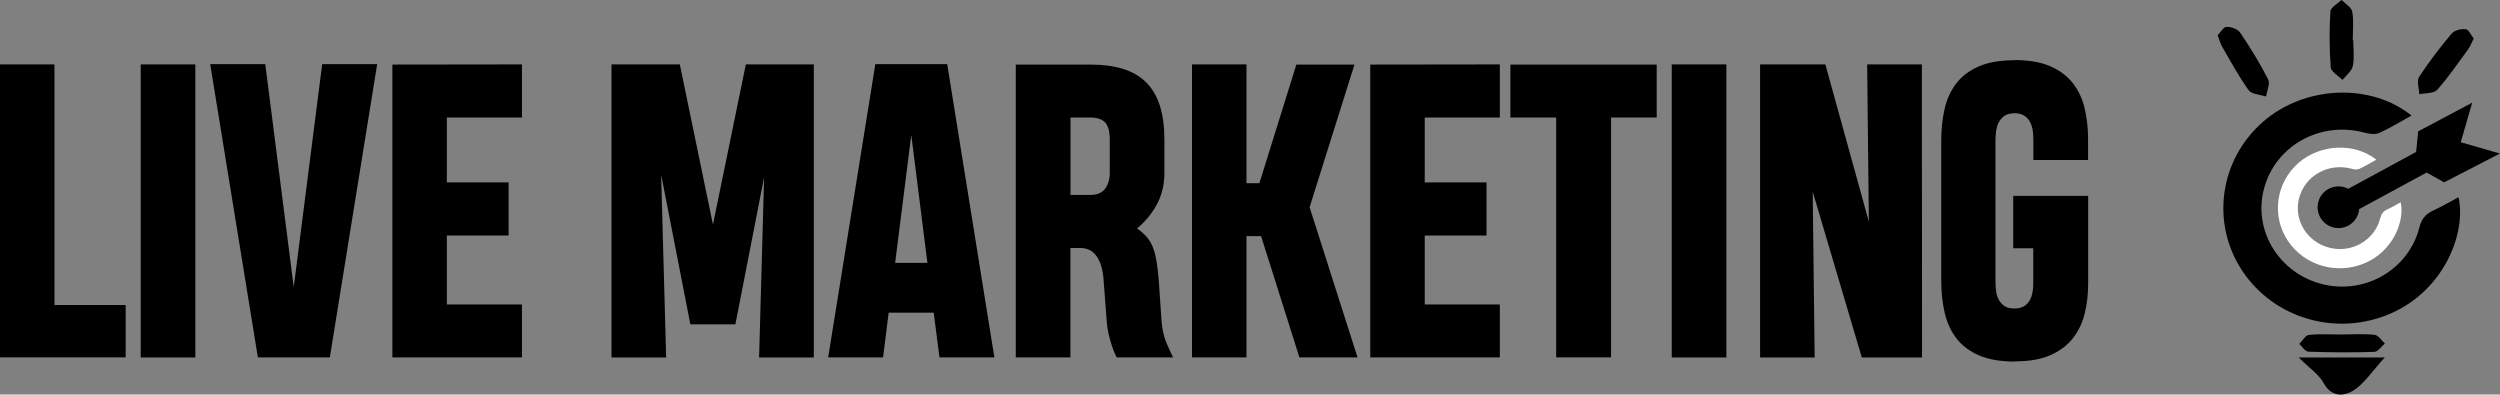
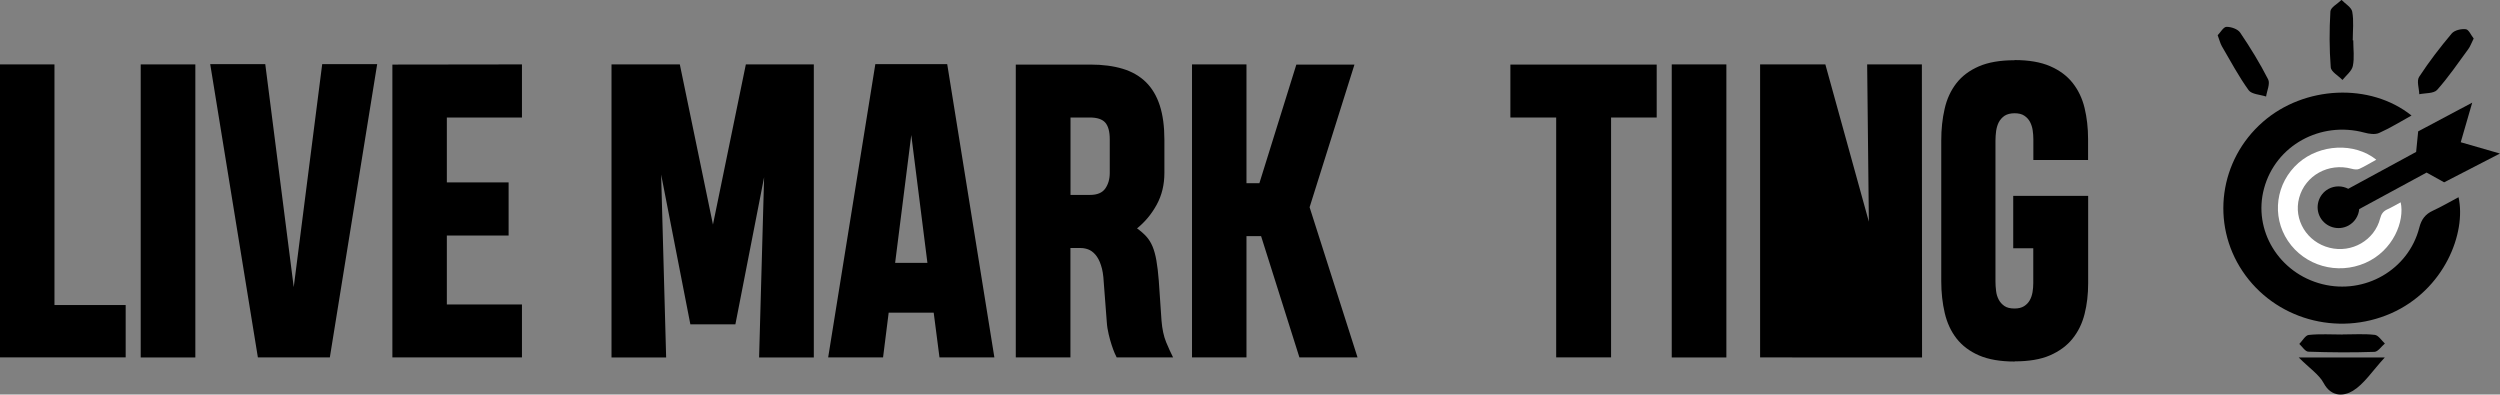
<svg xmlns="http://www.w3.org/2000/svg" id="Camada_2" data-name="Camada 2" viewBox="0 0 294.23 46.43">
  <rect x="0" y="0" width="294.23" height="46.43" fill="#808080" stroke="none" />
  <defs>
    <style>      .cls-1 {        fill: #fff;      }    </style>
  </defs>
  <g id="Camada_1-2" data-name="Camada 1">
    <g>
      <g>
        <path d="M0,42.06V7.58h6.41v28.32h8.38v6.16H0Z" />
        <path d="M16.56,42.06V7.58h6.43v34.49h-6.43Z" />
        <path d="M44.39,7.55l-5.57,34.51h-8.47L24.74,7.55h6.48l3.35,26.24,3.35-26.24h6.46Z" />
        <path d="M46.18,42.06V7.6l15.25-.02v6.25h-8.84v7.64h7.27v6.25h-7.27v8.11h8.84v6.23h-15.25Z" />
        <path d="M77.81,20.54l.59,21.53h-6.43V7.58h8.04l3.9,18.85,3.87-18.85h8v34.49h-6.44l.59-21.21-3.38,17.31h-5.3l-3.44-17.63Z" />
        <path d="M104.57,7.55h6.91l5.55,34.51h-6.46l-.68-5.26h-5.3l-.66,5.26h-6.46l5.55-34.51h6.64v6.09h-2.13l-.29,2.24-.27-2.24h-2.4v-6.09ZM105.34,30.94h3.81l-1.9-15.05-1.9,15.05ZM107.54,13.65h-.57l-.77-6.09h2.11l-.77,6.09Z" />
        <path d="M119.55,42.06V7.6h8.79c1.45,0,2.72.17,3.81.5,1.09.33,1.99.86,2.72,1.57.73.72,1.27,1.64,1.63,2.75.36,1.12.54,2.46.54,4.03v3.9c0,1.39-.3,2.63-.9,3.73-.6,1.1-1.37,2.03-2.32,2.8.42.3.79.62,1.09.95.3.33.55.73.74,1.19.19.46.34,1.01.45,1.65.11.64.21,1.43.28,2.37l.32,4.69c.08,1,.26,1.84.54,2.53.29.69.56,1.29.82,1.8h-6.64c-.05-.08-.12-.25-.24-.51-.11-.26-.23-.58-.35-.95-.12-.37-.24-.79-.35-1.26-.11-.47-.19-.94-.22-1.43l-.36-4.71c-.04-.82-.15-1.48-.33-2-.17-.52-.39-.93-.66-1.24-.26-.3-.56-.51-.87-.62-.32-.11-.63-.16-.95-.15h-1.11v12.87h-6.43ZM130.61,16.39c0-.91-.18-1.56-.53-1.96s-.96-.6-1.8-.6h-2.29v9.11h2.29c.85,0,1.45-.25,1.8-.75.35-.5.53-1.11.53-1.84v-3.96Z" />
        <path d="M140.29,42.06V7.58h6.41v13.98h1.52l4.35-13.96h6.84l-5.28,16.79,5.64,17.67h-6.84l-4.51-14.27h-1.72v14.27h-6.41Z" />
-         <path d="M161.27,42.06V7.6l15.25-.02v6.25h-8.84v7.64h7.27v6.25h-7.27v8.11h8.84v6.23h-15.25Z" />
        <path d="M189.61,13.83v28.23h-6.46V13.83h-5.39v-6.23h17.22v6.23h-5.37Z" />
        <path d="M196.75,42.06V7.58h6.43v34.49h-6.43Z" />
-         <path d="M207.15,42.06V7.58h7.68l5.12,18.51-.2-18.51h6.44l.02,34.49h-7.09l-5.78-19.51.23,19.51h-6.41Z" />
+         <path d="M207.15,42.06V7.58h7.68l5.12,18.51-.2-18.51h6.44l.02,34.49h-7.09h-6.41Z" />
        <path d="M236.97,23.05h8.79v10.29c0,1.3-.14,2.5-.42,3.61s-.75,2.08-1.42,2.91c-.66.83-1.55,1.48-2.65,1.96-1.1.48-2.49.71-4.15.71v.02c-1.69,0-3.09-.24-4.2-.72-1.11-.48-1.99-1.15-2.65-1.99-.66-.85-1.12-1.85-1.39-3s-.41-2.41-.41-3.75v-16.56c0-1.33.13-2.57.4-3.73.26-1.16.73-2.16,1.38-3,.66-.85,1.54-1.51,2.65-1.99,1.11-.48,2.5-.72,4.18-.72l.02-.02c1.68,0,3.07.24,4.18.72,1.11.48,2,1.14,2.66,1.98.66.84,1.13,1.82,1.4,2.95.27,1.12.41,2.34.41,3.64v2.47h-6.44v-2.45c0-.35-.03-.7-.08-1.05-.05-.35-.16-.68-.31-.97-.15-.29-.37-.54-.67-.74-.29-.2-.68-.29-1.15-.29s-.87.1-1.17.29c-.29.2-.52.45-.68.75-.16.3-.26.65-.32,1.03-.05.39-.08.77-.08,1.14v16.56c0,.36.02.74.07,1.12.04.39.15.73.31,1.04s.39.56.68.76.69.29,1.19.29c.45,0,.82-.09,1.11-.27.29-.18.51-.41.67-.69s.27-.6.33-.95c.06-.35.09-.71.09-1.08v-4.1h-2.36v-6.16Z" />
      </g>
      <g>
        <path class="cls-1" d="M279.66,18.8c-.7.38-1.33.78-2,1.08-.25.11-.61.06-.9-.02-2.71-.73-5.46.79-6.17,3.43-.69,2.57.92,5.21,3.58,5.87,2.62.66,5.3-.88,5.96-3.47.13-.51.36-.83.84-1.05.53-.24,1.04-.54,1.57-.83.49,2.19-.86,5.69-4.15,7.13-3.3,1.45-7.15.35-9.12-2.59-1.96-2.93-1.43-6.83,1.25-9.18,2.54-2.22,6.58-2.42,9.13-.39Z" />
        <path d="M287.67,21.45l6.55-3.38-4.61-1.33,1.35-4.66-6.36,3.38-.24,2.42-7.99,4.34c-.7-.37-1.57-.39-2.32.01-1.19.65-1.63,2.14-.99,3.33.65,1.19,2.14,1.63,3.33.99.75-.41,1.2-1.15,1.27-1.94l7.93-4.3,2.07,1.15Z" />
        <path d="M283.83,13.59c-1.33.73-2.54,1.49-3.83,2.06-.47.21-1.17.11-1.72-.04-5.18-1.4-10.46,1.51-11.82,6.57-1.33,4.92,1.76,9.98,6.85,11.26,5.02,1.26,10.15-1.69,11.42-6.64.25-.98.7-1.59,1.61-2.01,1.02-.47,1.99-1.04,3.01-1.58.93,4.19-1.66,10.9-7.95,13.67-6.32,2.77-13.7.67-17.47-4.96-3.76-5.62-2.74-13.09,2.4-17.58,4.86-4.25,12.61-4.64,17.49-.74Z" />
        <path d="M280.68,42.06c-1.51,1.64-2.44,3.13-3.77,3.94-.98.6-2.52.8-3.43-.91-.53-1-1.63-1.71-2.94-3.02h10.14Z" />
        <path d="M275.72,39.36c1.26,0,2.53-.09,3.77.05.43.05.8.66,1.19,1.02-.41.34-.81.97-1.23.98-2.59.09-5.18.07-7.78-.02-.36-.01-.71-.59-1.06-.91.37-.37.71-1.02,1.11-1.06,1.32-.14,2.66-.05,3.99-.05h0Z" />
        <path d="M276.96,4.76c0,1.01.15,2.05-.05,3.01-.13.61-.79,1.1-1.22,1.64-.48-.5-1.34-.96-1.38-1.49-.17-2.18-.17-4.39-.04-6.58.03-.47.85-.9,1.31-1.35.44.46,1.17.87,1.26,1.39.2,1.09.06,2.24.06,3.37.02,0,.04,0,.06,0Z" />
        <path d="M291.13,4.54c-.27.53-.4.93-.64,1.25-1.19,1.62-2.33,3.3-3.66,4.79-.4.44-1.38.36-2.1.51-.02-.69-.33-1.56-.02-2.04,1.16-1.78,2.47-3.48,3.84-5.11.32-.38,1.12-.57,1.66-.5.35.04.61.71.92,1.09Z" />
        <path d="M261,4.14c.21.56.3.96.5,1.31,1.02,1.74,1.97,3.54,3.15,5.17.35.48,1.35.51,2.05.74.1-.68.5-1.52.24-2.02-.97-1.9-2.09-3.73-3.29-5.5-.28-.42-1.06-.69-1.61-.68-.35,0-.7.64-1.04.99Z" />
      </g>
    </g>
  </g>
</svg>